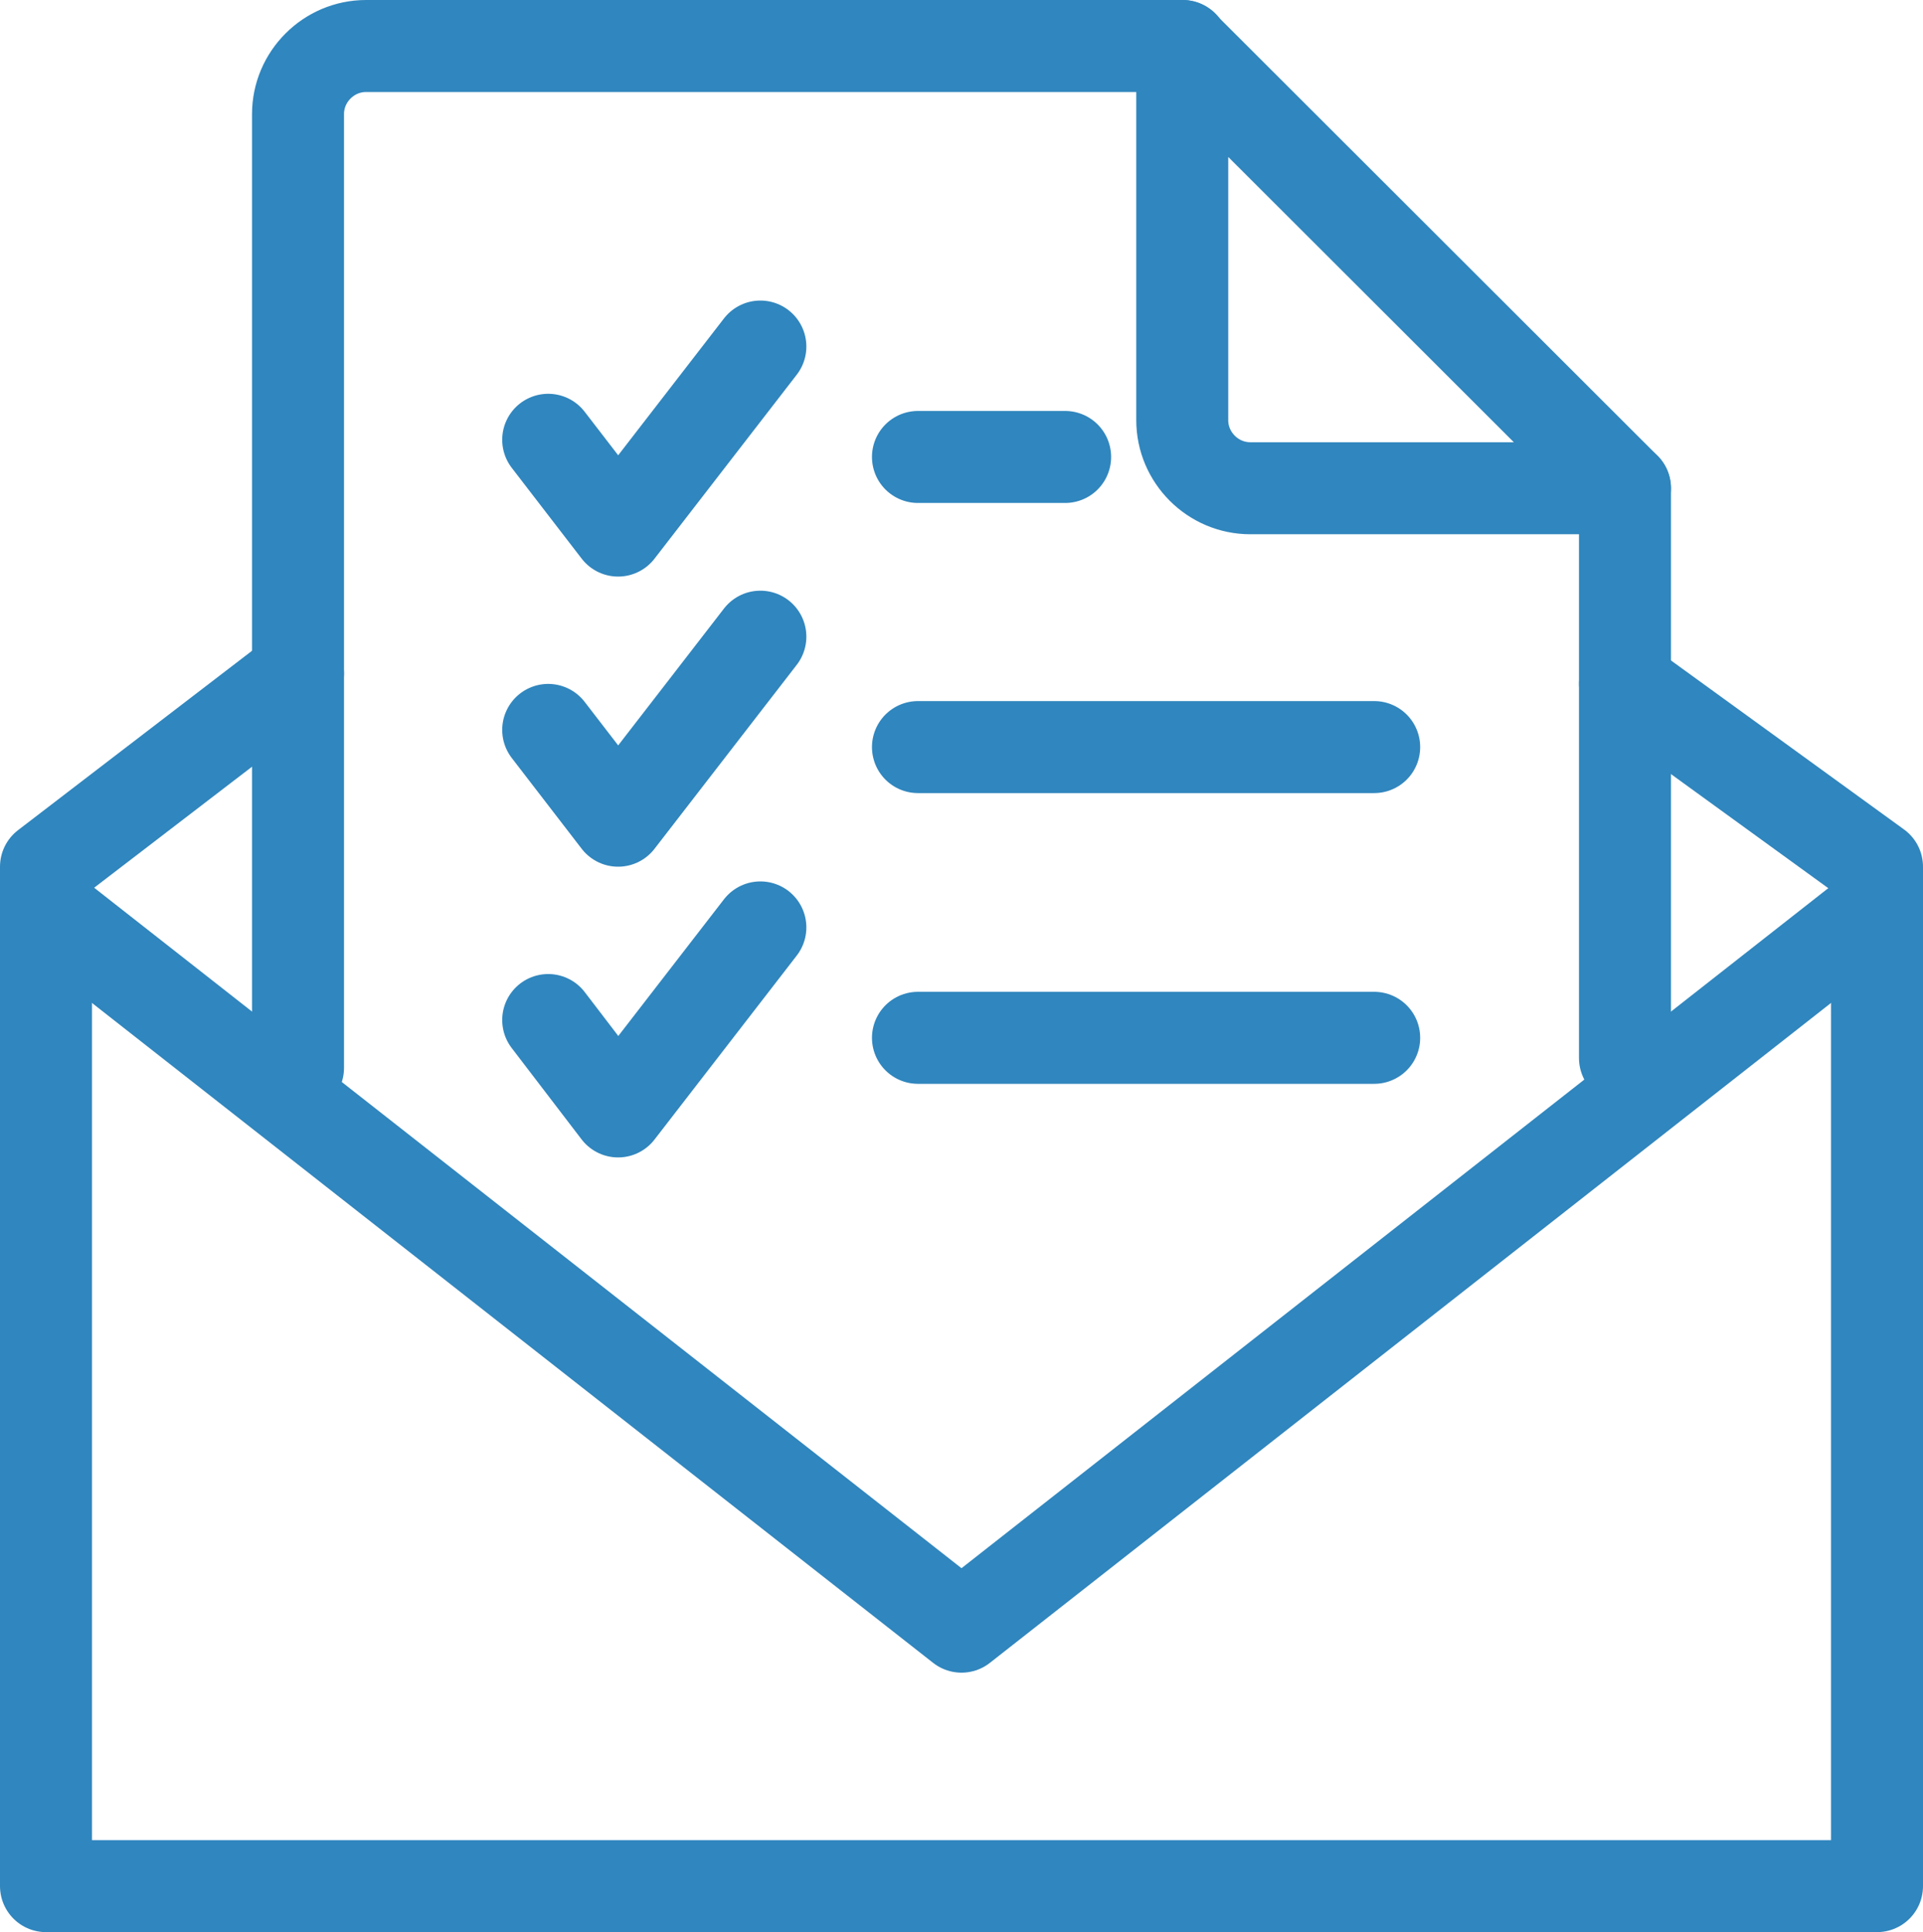
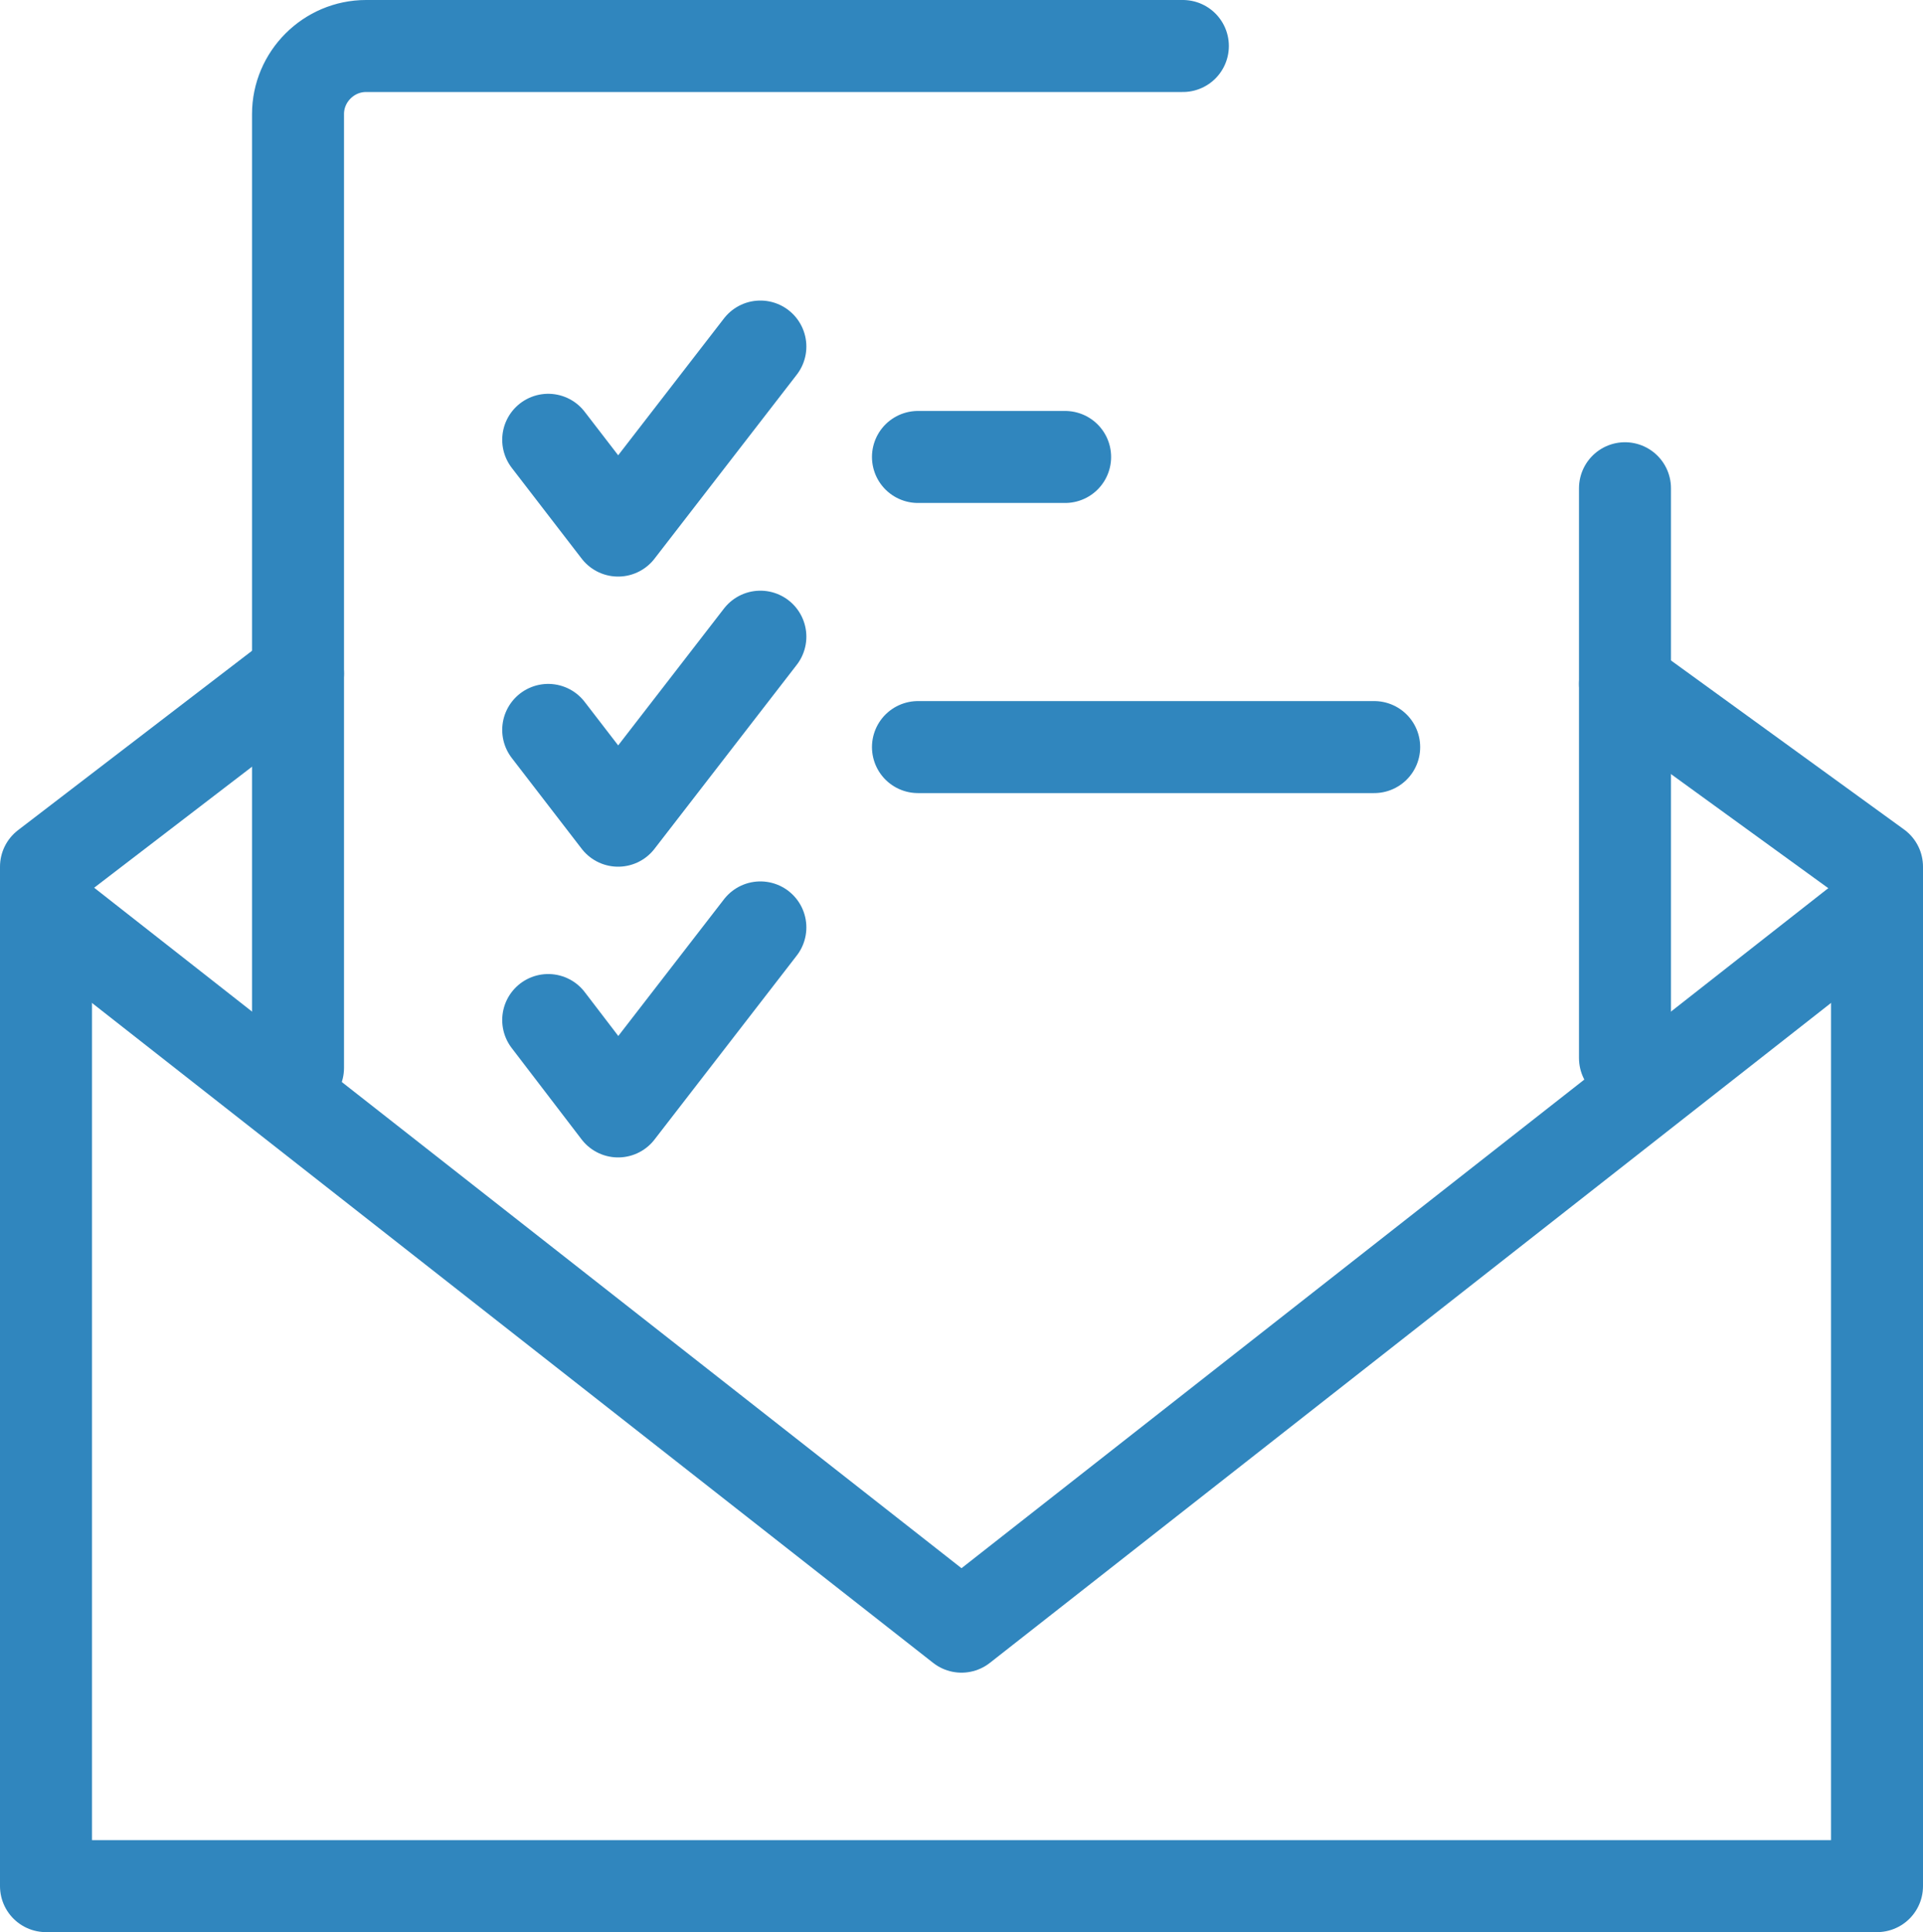
<svg xmlns="http://www.w3.org/2000/svg" version="1.1" x="0px" y="0px" viewBox="0 0 31.36 31.5" style="enable-background:new 0 0 31.36 31.5;" xml:space="preserve">
  <style type="text/css">
	.st0{fill:none;stroke:#3086BE;stroke-width:1.5;stroke-linecap:round;stroke-linejoin:round;stroke-miterlimit:22.926;}
</style>
  <polyline class="st0" points="8.94,7.17 10.08,8.65 12.4,5.65 " />
  <line class="st0" x1="14.97" y1="7.45" x2="17.37" y2="7.45" />
  <polyline class="st0" points="8.94,11.9 10.08,13.38 12.4,10.38 " />
  <line class="st0" x1="14.97" y1="12.18" x2="22.41" y2="12.18" />
  <polyline class="st0" points="8.94,16.63 10.08,18.12 12.4,15.12 " />
-   <line class="st0" x1="14.97" y1="16.92" x2="22.41" y2="16.92" />
  <line class="st0" x1="26.5" y1="7.96" x2="26.5" y2="17.25" />
  <path class="st0" d="M4.86,17.41V1.86c0-0.61,0.5-1.11,1.11-1.11h13.32" />
-   <path class="st0" d="M26.5,7.96h-6.11c-0.61,0-1.11-0.5-1.11-1.11V0.75L26.5,7.96L26.5,7.96z" />
  <polyline class="st0" points="4.86,10.98 0.75,14.13 0.75,30.75 30.61,30.75 30.61,14.13 26.5,11.15 " />
  <polyline class="st0" points="30.61,14.81 15.68,26.52 0.75,14.81 " />
</svg>